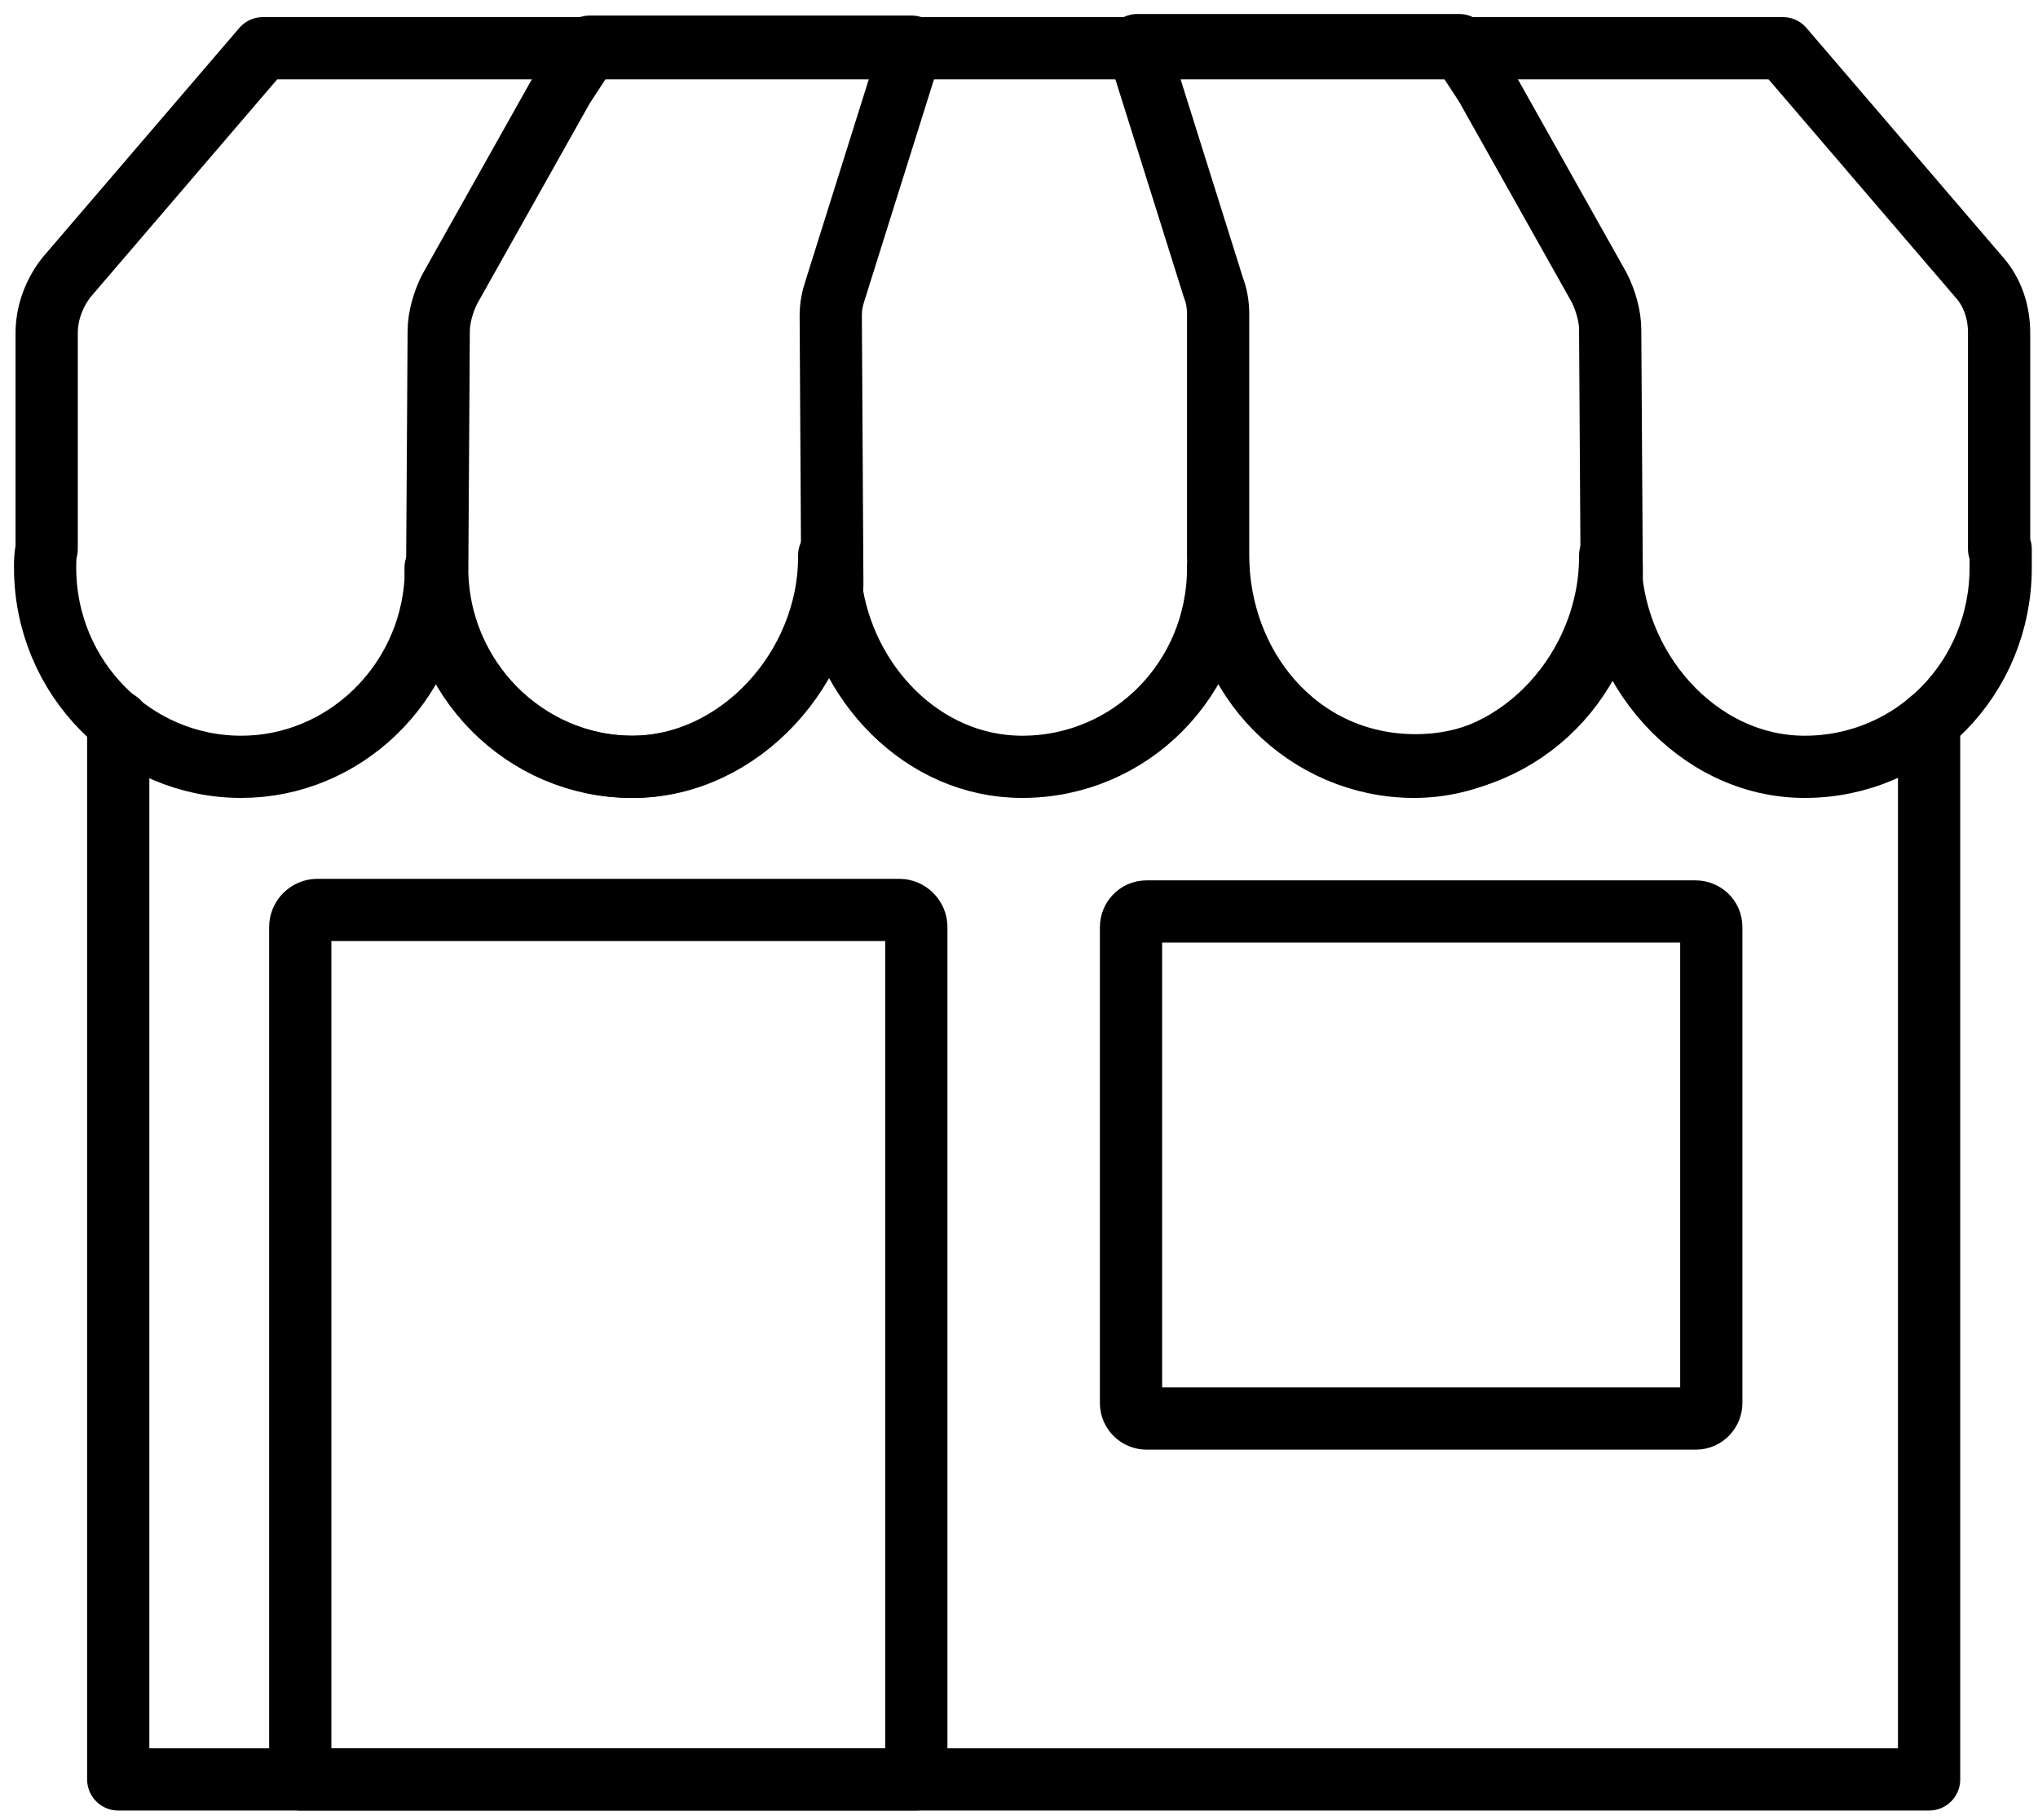
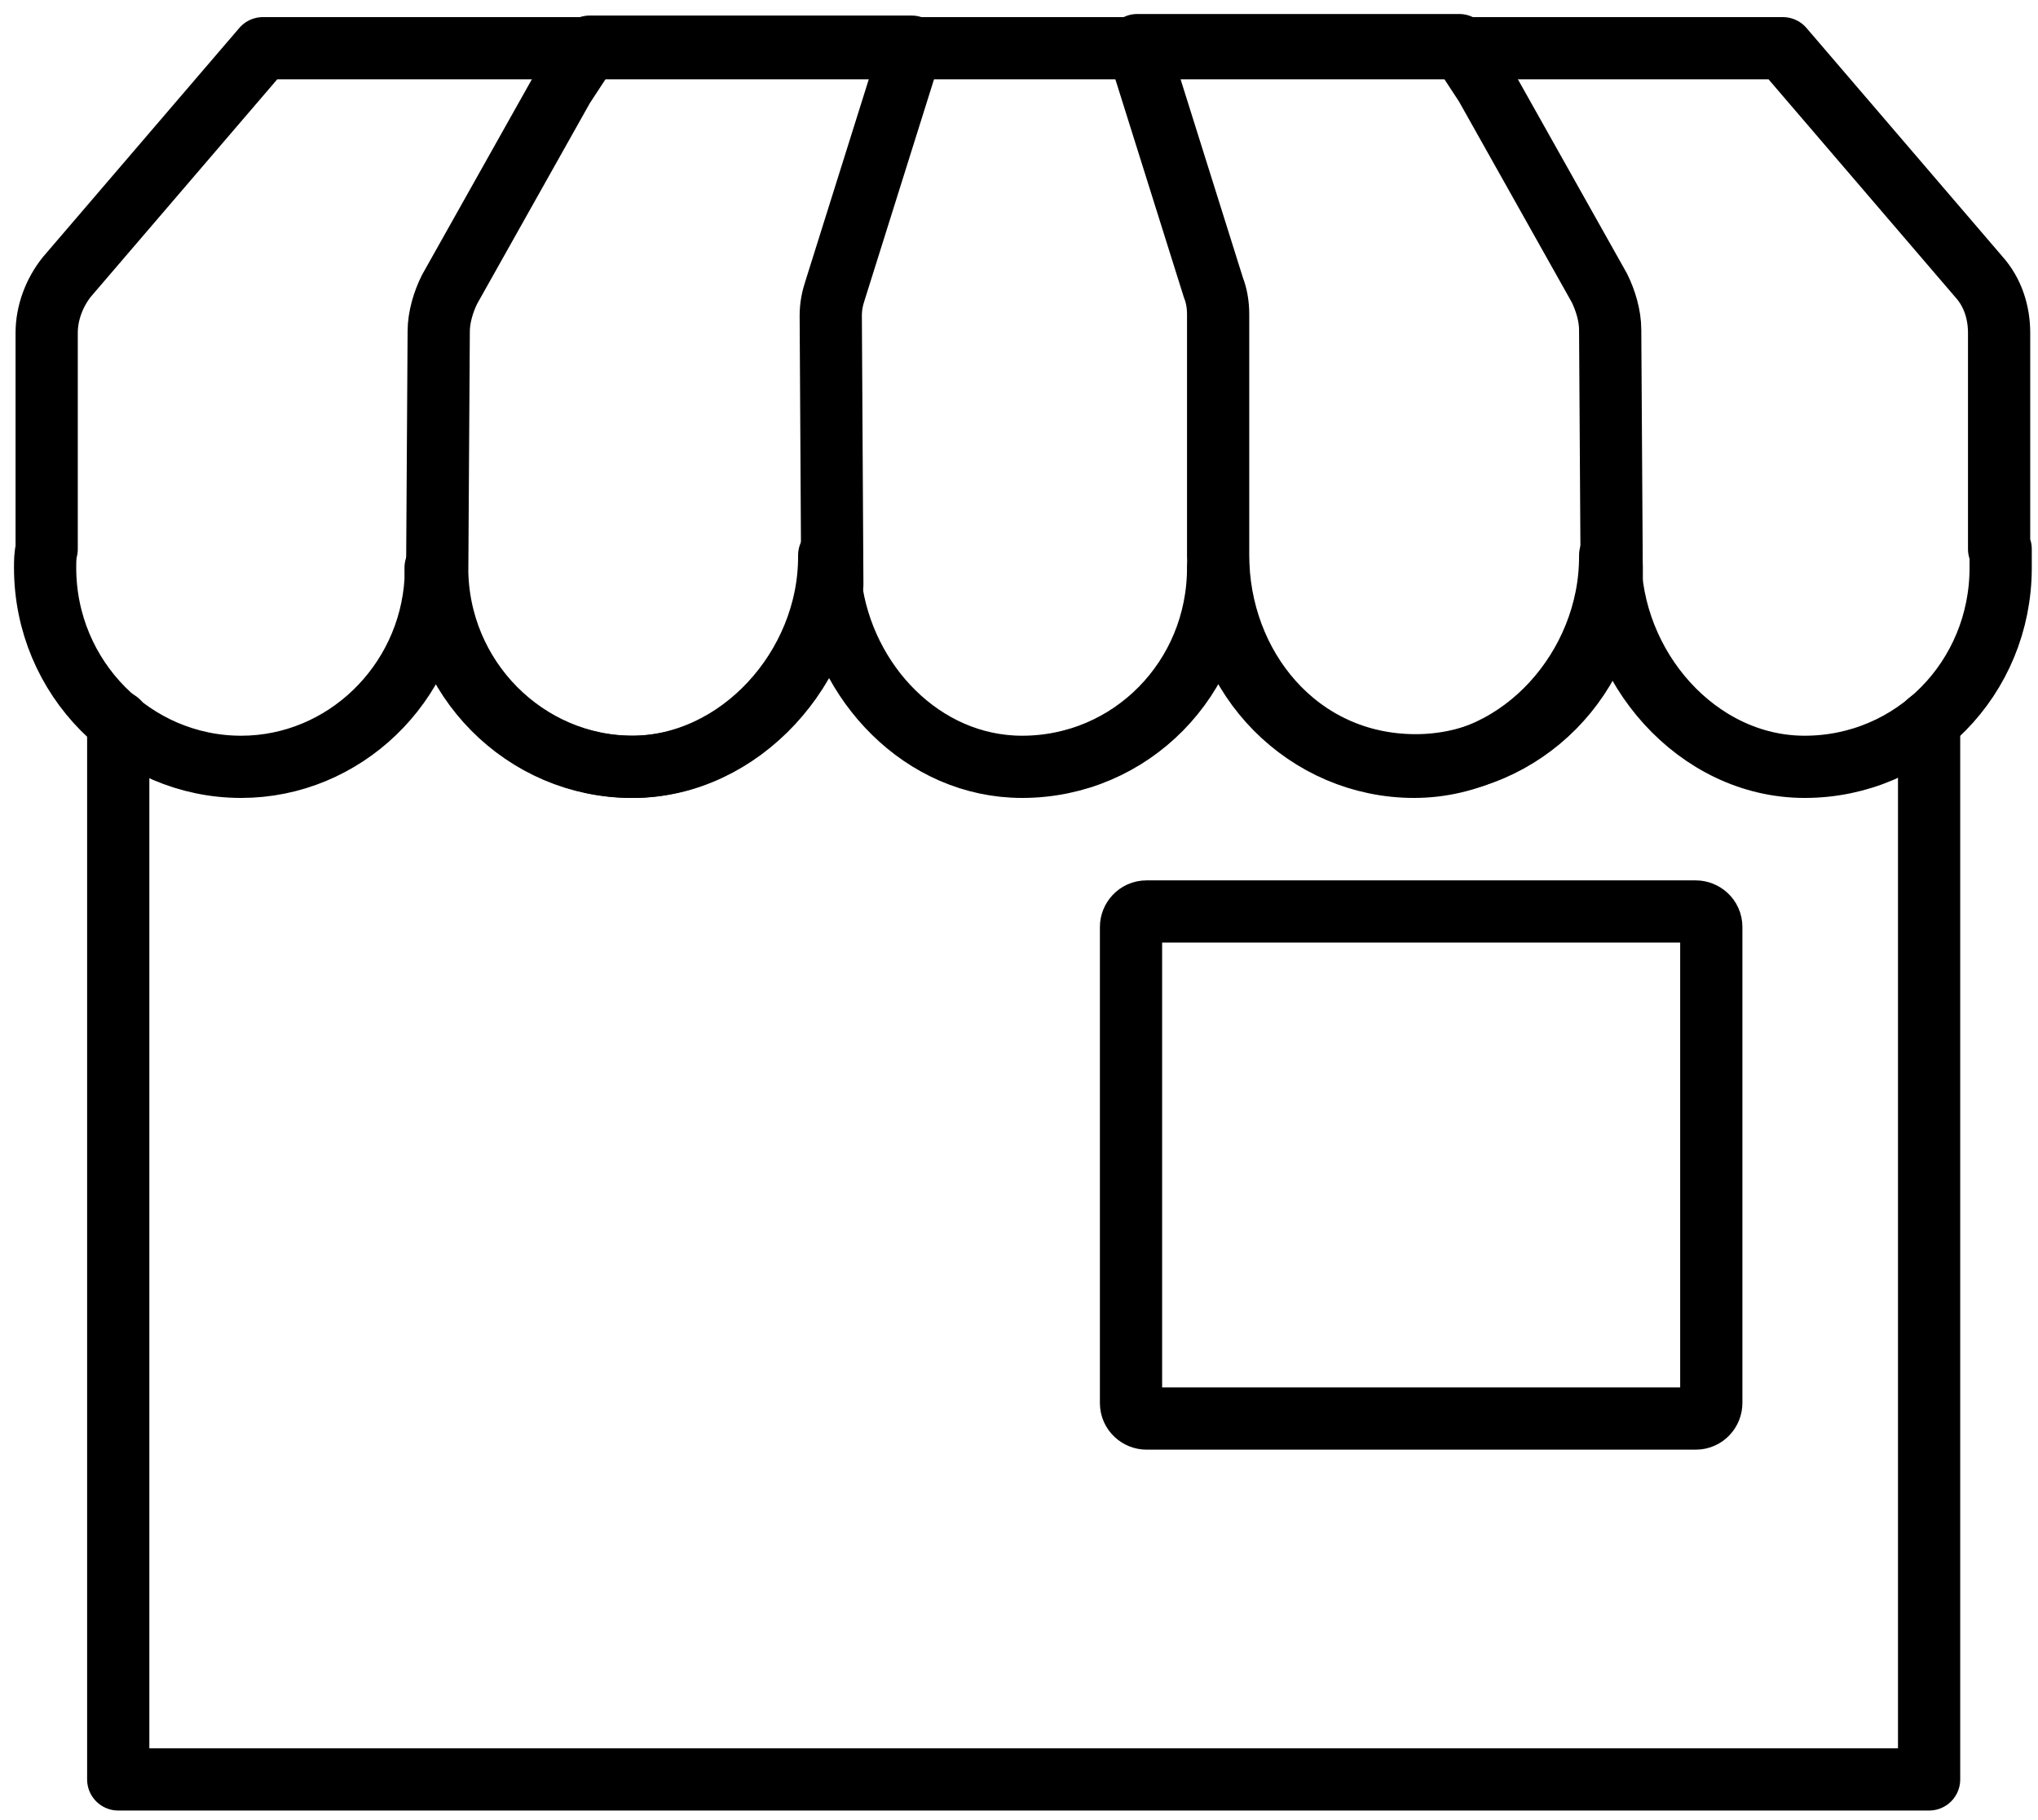
<svg xmlns="http://www.w3.org/2000/svg" width="131px" height="117px" viewBox="0 0 131 117" version="1.1">
  <title>Store</title>
  <desc>Created with Sketch.</desc>
  <defs />
  <g id="Page-1" stroke="none" stroke-width="1" fill="none" fill-rule="evenodd" stroke-linecap="round" stroke-linejoin="round">
    <g id="Store" transform="translate(2, 2)" stroke="#000000" stroke-width="4">
      <polyline id="Shape" points="122 44.4 122 112.4 5.6 112.4 5.6 44.4" />
      <path d="M126.6,33.3 C126.6,33.7 126.6,34.1 126.6,34.5 C126.6,41.6 121,47.3 114,47.3 C107.1,47.3 101.5,40.9 101.5,33.8 C101.5,34.1 101.5,33.7 101.5,33.7 C101.5,33.7 101.5,33.8 101.5,33.9 C101.5,33.9 101.5,33.8 101.5,33.8 C101.5,40.9 95.8,47.3 88.9,47.3 C82,47.3 76.3,41.6 76.3,34.5 C76.3,41.6 70.7,47.3 63.7,47.3 C57.3,47.3 52.2,41.9 51.4,35.6 C51.3,35 51.3,34.4 51.3,33.8 C51.3,33.8 51.3,33.9 51.3,33.9 C51.3,33.8 51.3,33.7 51.3,33.7 C51.3,33.7 51.3,33.9 51.3,33.9 C51.3,33.9 51.3,33.9 51.3,33.8 C51.3,40.9 45.5,47.3 38.6,47.3 C31.7,47.3 26,41.6 26,34.5 C26,34.8 26,35.1 26,35.3 C25.6,42 20.1,47.3 13.5,47.3 C6.6,47.3 0.9,41.6 0.9,34.5 C0.9,34.1 0.9,33.7 1,33.3 L1,19.4 C1,18.1 1.5,16.8 2.3,15.8 L14.9,1.1 L112.6,1.1 L125.2,15.8 C126.1,16.8 126.5,18.1 126.5,19.4 L126.5,33.3 L126.6,33.3 Z" id="Shape" />
      <path d="M51.7,16.6 C51.5,17.2 51.4,17.7 51.4,18.3 L51.5,35.6 C51.4,35 51.4,34.4 51.4,33.8 C51.4,40.9 45.6,47.3 38.7,47.3 C31.8,47.3 26.1,41.6 26.1,34.5 C26.1,34.8 26.1,35.1 26.1,35.3 L26.2,19.3 C26.2,18.4 26.5,17.4 26.9,16.6 L34.2,3.6 L35.9,1 L56.6,1 L51.7,16.6 Z" id="Shape" />
-       <path d="M76,16.5 C76.2,17 76.3,17.6 76.3,18.2 L76.3,31.6 C76.3,31.9 76.3,34.3 76.3,33.7 C76.3,40.8 81.4,47.2 89,47.2 C95.9,47.2 101.6,41.5 101.6,34.4 C101.6,34.7 101.6,35 101.6,35.2 L101.5,19.2 C101.5,18.3 101.2,17.3 100.8,16.5 L93.5,3.5 L91.8,0.9 L71.1,0.9 L76,16.5 Z" id="Shape" />
-       <path d="M17.3,112.4 L17.3,57.6 C17.3,57 17.8,56.5 18.4,56.5 L55.8,56.5 C56.4,56.5 56.9,57 56.9,57.6 L56.9,112.4 L17.3,112.4" id="Shape" />
+       <path d="M76,16.5 C76.2,17 76.3,17.6 76.3,18.2 L76.3,31.6 C76.3,31.9 76.3,34.3 76.3,33.7 C76.3,40.8 81.4,47.2 89,47.2 C95.9,47.2 101.6,41.5 101.6,34.4 C101.6,34.7 101.6,35 101.6,35.2 L101.5,19.2 C101.5,18.3 101.2,17.3 100.8,16.5 L93.5,3.5 L91.8,0.9 L71.1,0.9 L76,16.5 " id="Shape" />
      <path d="M107,89.2 L71.7,89.2 C71.2,89.2 70.7,88.8 70.7,88.2 L70.7,57.6 C70.7,57.1 71.1,56.6 71.7,56.6 L107,56.6 C107.5,56.6 108,57 108,57.6 L108,88.2 C108,88.7 107.6,89.2 107,89.2 Z" id="Shape" />
    </g>
  </g>
</svg>